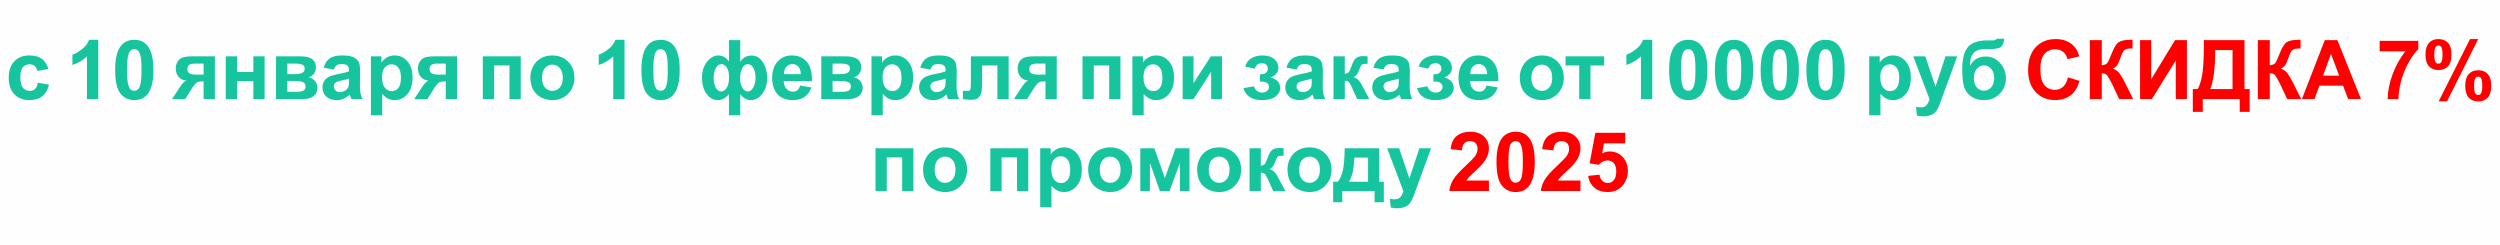
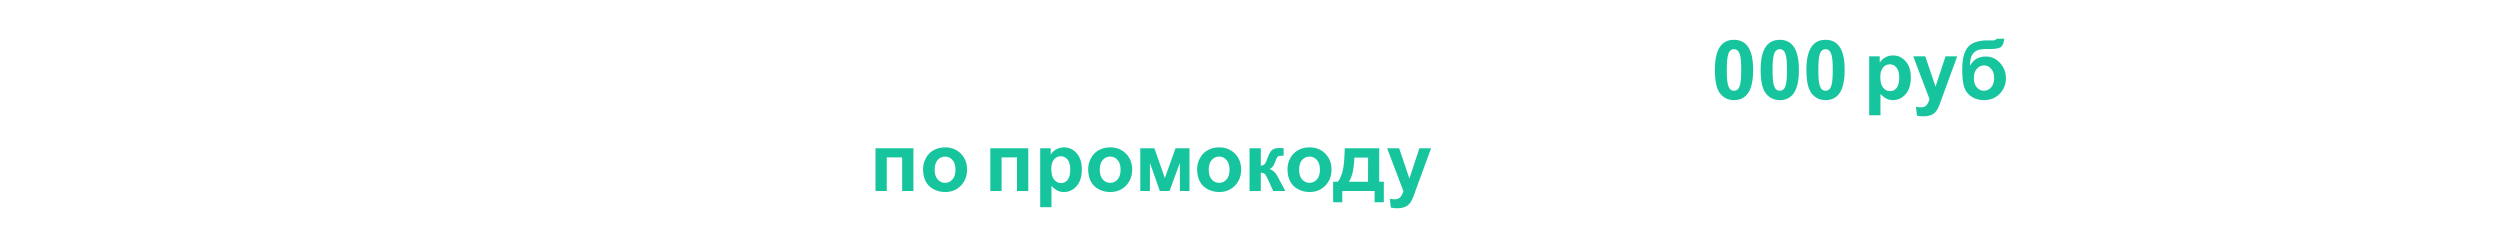
<svg xmlns="http://www.w3.org/2000/svg" xml:space="preserve" width="2405px" height="236px" version="1.1" style="shape-rendering:geometricPrecision; text-rendering:geometricPrecision; image-rendering:optimizeQuality; fill-rule:evenodd; clip-rule:evenodd" viewBox="0 0 240400000 23590000">
  <defs>
    <style type="text/css">
   
    .fil0 {fill:#FEFEFE}
    .fil1 {fill:#16C59E;fill-rule:nonzero}
    .fil2 {fill:red;fill-rule:nonzero}
   
  </style>
  </defs>
  <g id="Слой_x0020_1">
    <g id="_1595420292672">
-       <rect class="fil0" width="240400000" height="23590000" />
      <g>
-         <path class="fil1" d="M4654000 6637000l-1068000 189000c-36000,-212000 -117000,-371000 -245000,-480000 -128000,-106000 -293000,-161000 -496000,-161000 -271000,0 -487000,94000 -648000,281000 -161000,188000 -241000,500000 -241000,940000 0,487000 82000,832000 245000,1033000 164000,202000 383000,302000 657000,302000 206000,0 375000,-59000 505000,-176000 132000,-118000 224000,-319000 278000,-607000l1069000 182000c-111000,491000 -323000,861000 -637000,1112000 -314000,251000 -735000,376000 -1264000,376000 -599000,0 -1077000,-190000 -1433000,-569000 -358000,-379000 -536000,-904000 -536000,-1576000 0,-679000 179000,-1207000 537000,-1585000 357000,-379000 841000,-567000 1452000,-567000 498000,0 895000,108000 1191000,323000 294000,215000 505000,542000 634000,983000zm4794000 2888000l-1084000 0 0 -4102000c-396000,372000 -863000,648000 -1401000,826000l0 -989000c284000,-93000 591000,-268000 922000,-528000 332000,-258000 559000,-560000 683000,-905000l880000 0 0 5698000zm3463000 -5698000c549000,0 978000,197000 1288000,590000 368000,464000 552000,1236000 552000,2312000 0,1075000 -186000,1848000 -556000,2317000 -308000,388000 -735000,582000 -1284000,582000 -551000,0 -995000,-212000 -1333000,-637000 -338000,-425000 -506000,-1183000 -506000,-2273000 0,-1069000 185000,-1840000 556000,-2309000 307000,-388000 735000,-582000 1283000,-582000zm0 902000c-129000,0 -245000,43000 -345000,127000 -102000,83000 -181000,234000 -236000,451000 -74000,281000 -111000,756000 -111000,1422000 0,667000 33000,1125000 99000,1374000 66000,249000 149000,416000 249000,499000 100000,83000 215000,124000 344000,124000 130000,0 246000,-42000 347000,-127000 101000,-83000 180000,-233000 235000,-451000 74000,-278000 111000,-752000 111000,-1419000 0,-666000 -33000,-1124000 -99000,-1373000 -66000,-249000 -149000,-417000 -249000,-500000 -101000,-84000 -215000,-127000 -345000,-127000zm7750000 689000l0 4107000 -1084000 0 0 -1701000 -101000 0c-234000,0 -407000,30000 -517000,91000 -109000,60000 -232000,188000 -366000,383000l-66000 81000 -716000 1146000 -1265000 0 778000 -1188000c222000,-341000 422000,-536000 601000,-587000 -303000,-19000 -550000,-134000 -740000,-347000 -188000,-212000 -283000,-484000 -283000,-815000 0,-267000 63000,-494000 189000,-682000 125000,-189000 291000,-317000 499000,-385000 207000,-69000 517000,-103000 928000,-103000l2143000 0zm-1084000 696000l-780000 0c-287000,0 -488000,41000 -605000,123000 -116000,82000 -174000,216000 -174000,405000 0,190000 66000,326000 198000,409000 131000,83000 348000,124000 647000,124000l714000 0 0 -1061000zm2132000 -696000l1084000 0 0 1503000 1567000 0 0 -1503000 1084000 0 0 4107000 -1084000 0 0 -1725000 -1567000 0 0 1725000 -1084000 0 0 -4107000zm4835000 0l2380000 0c488000,0 852000,88000 1094000,266000 243000,178000 364000,447000 364000,806000 0,230000 -66000,430000 -199000,600000 -132000,170000 -299000,284000 -500000,341000 283000,69000 494000,199000 633000,390000 139000,191000 209000,400000 209000,626000 0,320000 -117000,579000 -352000,779000 -235000,199000 -582000,299000 -1041000,299000l-2588000 0 0 -4107000zm1085000 1709000l704000 0c340000,0 585000,-42000 737000,-128000 152000,-85000 228000,-220000 228000,-403000 0,-174000 -71000,-297000 -212000,-371000 -141000,-74000 -392000,-111000 -753000,-111000l-704000 0 0 1013000zm0 1702000l862000 0c311000,0 538000,-37000 681000,-113000 142000,-75000 213000,-208000 213000,-402000 0,-202000 -81000,-340000 -245000,-415000 -162000,-77000 -480000,-115000 -952000,-115000l-559000 0 0 1045000zm4475000 -2145000l-982000 -174000c111000,-401000 302000,-698000 573000,-890000 270000,-193000 672000,-289000 1205000,-289000 484000,0 846000,57000 1083000,171000 236000,115000 404000,260000 500000,437000 96000,177000 145000,500000 145000,972000l-16000 1266000c0,360000 17000,626000 51000,798000 35000,171000 99000,355000 194000,550000l-1076000 0c-28000,-71000 -63000,-177000 -104000,-317000 -17000,-64000 -30000,-106000 -38000,-126000 -185000,182000 -383000,318000 -594000,409000 -211000,91000 -435000,137000 -674000,137000 -420000,0 -753000,-115000 -996000,-344000 -242000,-229000 -363000,-519000 -363000,-870000 0,-230000 55000,-437000 166000,-619000 110000,-181000 265000,-321000 465000,-417000 199000,-96000 487000,-181000 863000,-253000 506000,-95000 858000,-185000 1054000,-267000l0 -109000c0,-211000 -52000,-362000 -155000,-453000 -104000,-89000 -299000,-134000 -585000,-134000 -194000,0 -345000,38000 -453000,116000 -109000,76000 -196000,212000 -263000,406000zm1456000 878000c-139000,47000 -359000,102000 -661000,167000 -301000,64000 -499000,128000 -591000,188000 -141000,102000 -212000,228000 -212000,383000 0,153000 56000,283000 170000,394000 113000,111000 257000,166000 432000,166000 196000,0 383000,-64000 561000,-192000 130000,-99000 218000,-218000 258000,-360000 28000,-93000 43000,-269000 43000,-529000l0 -217000zm2106000 -2144000l1013000 0 0 603000c132000,-206000 309000,-372000 533000,-500000 224000,-127000 473000,-190000 746000,-190000 476000,0 881000,187000 1214000,562000 332000,373000 498000,895000 498000,1563000 0,687000 -167000,1220000 -502000,1601000 -335000,381000 -742000,571000 -1219000,571000 -227000,0 -433000,-45000 -617000,-136000 -184000,-90000 -379000,-244000 -582000,-463000l0 2055000 -1084000 0 0 -5666000zm1068000 1990000c0,463000 91000,805000 275000,1026000 182000,220000 404000,331000 666000,331000 252000,0 461000,-101000 629000,-304000 167000,-204000 250000,-536000 250000,-999000 0,-432000 -85000,-753000 -258000,-963000 -172000,-209000 -385000,-314000 -640000,-314000 -265000,0 -485000,103000 -659000,309000 -176000,206000 -263000,511000 -263000,914000zm7215000 -1990000l0 4107000 -1084000 0 0 -1701000 -101000 0c-235000,0 -407000,30000 -517000,91000 -109000,60000 -232000,188000 -366000,383000l-66000 81000 -717000 1146000 -1264000 0 778000 -1188000c221000,-341000 422000,-536000 601000,-587000 -303000,-19000 -550000,-134000 -740000,-347000 -188000,-212000 -283000,-484000 -283000,-815000 0,-267000 63000,-494000 188000,-682000 126000,-189000 292000,-317000 500000,-385000 207000,-69000 517000,-103000 927000,-103000l2144000 0zm-1084000 696000l-780000 0c-288000,0 -488000,41000 -605000,123000 -116000,82000 -174000,216000 -174000,405000 0,190000 65000,326000 197000,409000 132000,83000 349000,124000 648000,124000l714000 0 0 -1061000zm3561000 -696000l3648000 0 0 4107000 -1084000 0 0 -3229000 -1480000 0 0 3229000 -1084000 0 0 -4107000zm4574000 2003000c0,-361000 89000,-711000 267000,-1048000 178000,-339000 430000,-596000 755000,-774000 326000,-178000 689000,-268000 1091000,-268000 621000,0 1129000,202000 1526000,605000 397000,405000 595000,914000 595000,1531000 0,623000 -201000,1139000 -600000,1548000 -401000,408000 -905000,613000 -1513000,613000 -376000,0 -735000,-86000 -1076000,-256000 -340000,-170000 -600000,-419000 -778000,-749000 -178000,-329000 -267000,-730000 -267000,-1202000zm1116000 58000c0,408000 96000,720000 289000,937000 194000,217000 431000,325000 715000,325000 282000,0 519000,-108000 711000,-325000 191000,-217000 287000,-532000 287000,-945000 0,-402000 -96000,-712000 -287000,-928000 -192000,-218000 -429000,-326000 -711000,-326000 -284000,0 -521000,108000 -715000,326000 -193000,216000 -289000,529000 -289000,936000zm7941000 2046000l-1085000 0 0 -4102000c-395000,372000 -862000,648000 -1400000,826000l0 -989000c283000,-93000 591000,-268000 922000,-528000 332000,-258000 559000,-560000 683000,-905000l880000 0 0 5698000zm3463000 -5698000c549000,0 977000,197000 1287000,590000 368000,464000 553000,1236000 553000,2312000 0,1075000 -186000,1848000 -557000,2317000 -307000,388000 -734000,582000 -1283000,582000 -551000,0 -996000,-212000 -1333000,-637000 -338000,-425000 -507000,-1183000 -507000,-2273000 0,-1069000 186000,-1840000 557000,-2309000 307000,-388000 734000,-582000 1283000,-582000zm0 902000c-129000,0 -245000,43000 -346000,127000 -101000,83000 -180000,234000 -236000,451000 -73000,281000 -110000,756000 -110000,1422000 0,667000 33000,1125000 99000,1374000 66000,249000 149000,416000 249000,499000 100000,83000 215000,124000 344000,124000 129000,0 245000,-42000 347000,-127000 100000,-83000 179000,-233000 235000,-451000 74000,-278000 110000,-752000 110000,-1419000 0,-666000 -32000,-1124000 -98000,-1373000 -66000,-249000 -149000,-417000 -250000,-500000 -100000,-84000 -215000,-127000 -344000,-127000zm6578000 -870000l1084000 0 0 2086000c131000,-201000 288000,-353000 470000,-455000 182000,-101000 390000,-151000 624000,-151000 439000,0 798000,213000 1076000,639000 278000,428000 418000,937000 418000,1530000 0,596000 -156000,1098000 -468000,1507000 -311000,408000 -681000,613000 -1107000,613000 -192000,0 -373000,-49000 -543000,-145000 -169000,-97000 -326000,-240000 -470000,-432000l0 2033000 -1084000 0 0 -2033000c-157000,192000 -324000,335000 -502000,432000 -178000,96000 -368000,145000 -569000,145000 -440000,0 -806000,-206000 -1093000,-616000 -288000,-410000 -431000,-926000 -431000,-1549000 0,-615000 165000,-1126000 493000,-1528000 328000,-402000 684000,-604000 1067000,-604000 207000,0 397000,49000 570000,146000 171000,99000 327000,246000 465000,441000l0 -2059000zm-724000 2303000c-199000,0 -374000,121000 -524000,362000 -148000,242000 -224000,560000 -224000,955000 0,399000 70000,718000 209000,958000 139000,240000 312000,360000 519000,360000 210000,0 388000,-120000 533000,-360000 147000,-240000 219000,-569000 219000,-985000 0,-451000 -79000,-780000 -237000,-984000 -159000,-205000 -323000,-306000 -495000,-306000zm2539000 8000c-222000,0 -401000,129000 -539000,387000 -139000,260000 -207000,583000 -207000,972000 0,389000 73000,698000 221000,926000 146000,229000 322000,342000 525000,342000 202000,0 376000,-129000 522000,-387000 147000,-257000 219000,-561000 219000,-911000 0,-373000 -67000,-688000 -200000,-946000 -133000,-255000 -314000,-383000 -541000,-383000zm5029000 2057000l1084000 182000c-138000,397000 -359000,699000 -658000,908000 -301000,207000 -677000,311000 -1126000,311000 -714000,0 -1243000,-234000 -1584000,-701000 -271000,-374000 -407000,-846000 -407000,-1417000 0,-681000 178000,-1215000 533000,-1600000 355000,-387000 805000,-579000 1348000,-579000 609000,0 1091000,202000 1444000,605000 353000,404000 521000,1022000 505000,1856000l-2714000 0c8000,322000 95000,572000 263000,752000 166000,179000 374000,269000 622000,269000 170000,0 313000,-46000 427000,-139000 117000,-92000 204000,-241000 263000,-447000zm63000 -1100000c-8000,-315000 -88000,-555000 -242000,-719000 -155000,-164000 -342000,-246000 -564000,-246000 -236000,0 -431000,87000 -585000,260000 -154000,172000 -230000,408000 -227000,705000l1618000 0zm1972000 -1709000l2379000 0c488000,0 852000,88000 1095000,266000 243000,178000 364000,447000 364000,806000 0,230000 -66000,430000 -199000,600000 -132000,170000 -299000,284000 -500000,341000 282000,69000 493000,199000 633000,390000 139000,191000 209000,400000 209000,626000 0,320000 -118000,579000 -353000,779000 -234000,199000 -581000,299000 -1040000,299000l-2588000 0 0 -4107000zm1084000 1709000l704000 0c341000,0 586000,-42000 738000,-128000 151000,-85000 228000,-220000 228000,-403000 0,-174000 -71000,-297000 -212000,-371000 -141000,-74000 -392000,-111000 -754000,-111000l-704000 0 0 1013000zm0 1702000l863000 0c311000,0 538000,-37000 680000,-113000 143000,-75000 214000,-208000 214000,-402000 0,-202000 -82000,-340000 -245000,-415000 -163000,-77000 -480000,-115000 -953000,-115000l-559000 0 0 1045000zm3741000 -3411000l1013000 0 0 603000c131000,-206000 308000,-372000 532000,-500000 225000,-127000 474000,-190000 747000,-190000 476000,0 881000,187000 1213000,562000 333000,373000 499000,895000 499000,1563000 0,687000 -168000,1220000 -503000,1601000 -335000,381000 -741000,571000 -1218000,571000 -227000,0 -433000,-45000 -618000,-136000 -183000,-90000 -378000,-244000 -581000,-463000l0 2055000 -1084000 0 0 -5666000zm1068000 1990000c0,463000 91000,805000 274000,1026000 182000,220000 405000,331000 666000,331000 252000,0 462000,-101000 629000,-304000 168000,-204000 251000,-536000 251000,-999000 0,-432000 -86000,-753000 -258000,-963000 -172000,-209000 -386000,-314000 -640000,-314000 -265000,0 -486000,103000 -660000,309000 -175000,206000 -262000,511000 -262000,914000zm4604000 -724000l-981000 -174000c111000,-401000 302000,-698000 572000,-890000 271000,-193000 673000,-289000 1206000,-289000 484000,0 845000,57000 1083000,171000 236000,115000 403000,260000 500000,437000 96000,177000 145000,500000 145000,972000l-16000 1266000c0,360000 17000,626000 51000,798000 35000,171000 99000,355000 194000,550000l-1076000 0c-28000,-71000 -63000,-177000 -104000,-317000 -17000,-64000 -31000,-106000 -39000,-126000 -184000,182000 -382000,318000 -593000,409000 -211000,91000 -435000,137000 -674000,137000 -421000,0 -753000,-115000 -996000,-344000 -242000,-229000 -364000,-519000 -364000,-870000 0,-230000 56000,-437000 166000,-619000 111000,-181000 265000,-321000 466000,-417000 199000,-96000 487000,-181000 862000,-253000 507000,-95000 859000,-185000 1054000,-267000l0 -109000c0,-211000 -51000,-362000 -154000,-453000 -104000,-89000 -299000,-134000 -586000,-134000 -193000,0 -344000,38000 -452000,116000 -109000,76000 -196000,212000 -264000,406000zm1456000 878000c-138000,47000 -358000,102000 -660000,167000 -301000,64000 -499000,128000 -591000,188000 -141000,102000 -213000,228000 -213000,383000 0,153000 57000,283000 170000,394000 114000,111000 258000,166000 433000,166000 195000,0 383000,-64000 561000,-192000 130000,-99000 217000,-218000 258000,-360000 28000,-93000 42000,-269000 42000,-529000l0 -217000zm2431000 -2144000l3632000 0 0 4107000 -1084000 0 0 -3229000 -1472000 0 0 1848000c0,470000 -54000,799000 -162000,989000 -109000,190000 -229000,314000 -361000,374000 -131000,59000 -343000,89000 -635000,89000 -172000,0 -402000,-24000 -686000,-68000l0 -798000c24000,0 85000,2000 182000,8000 114000,8000 202000,11000 264000,11000 148000,0 238000,-48000 272000,-145000 33000,-97000 50000,-366000 50000,-808000l0 -2378000zm8256000 0l0 4107000 -1084000 0 0 -1701000 -100000 0c-235000,0 -407000,30000 -517000,91000 -109000,60000 -232000,188000 -367000,383000l-66000 81000 -716000 1146000 -1265000 0 779000 -1188000c221000,-341000 422000,-536000 601000,-587000 -303000,-19000 -550000,-134000 -740000,-347000 -188000,-212000 -283000,-484000 -283000,-815000 0,-267000 63000,-494000 188000,-682000 125000,-189000 292000,-317000 500000,-385000 207000,-69000 517000,-103000 927000,-103000l2143000 0zm-1084000 696000l-779000 0c-288000,0 -488000,41000 -606000,123000 -116000,82000 -174000,216000 -174000,405000 0,190000 66000,326000 198000,409000 132000,83000 348000,124000 648000,124000l713000 0 0 -1061000zm3562000 -696000l3648000 0 0 4107000 -1084000 0 0 -3229000 -1480000 0 0 3229000 -1084000 0 0 -4107000zm4796000 0l1012000 0 0 603000c132000,-206000 309000,-372000 533000,-500000 225000,-127000 474000,-190000 747000,-190000 476000,0 881000,187000 1213000,562000 333000,373000 499000,895000 499000,1563000 0,687000 -168000,1220000 -503000,1601000 -335000,381000 -741000,571000 -1218000,571000 -227000,0 -433000,-45000 -618000,-136000 -183000,-90000 -378000,-244000 -581000,-463000l0 2055000 -1084000 0 0 -5666000zm1068000 1990000c0,463000 91000,805000 274000,1026000 182000,220000 405000,331000 666000,331000 252000,0 462000,-101000 629000,-304000 168000,-204000 251000,-536000 251000,-999000 0,-432000 -86000,-753000 -258000,-963000 -172000,-209000 -386000,-314000 -640000,-314000 -265000,0 -486000,103000 -660000,309000 -175000,206000 -262000,511000 -262000,914000zm3765000 -1990000l1045000 0 0 2581000 1670000 -2581000 1068000 0 0 4107000 -1045000 0 0 -2618000 -1693000 2618000 -1045000 0 0 -4107000zm7425000 2429000l0 -704000c189000,0 326000,-12000 412000,-37000 84000,-25000 165000,-84000 241000,-179000 77000,-95000 115000,-203000 115000,-326000 0,-129000 -48000,-251000 -141000,-360000 -94000,-111000 -235000,-166000 -422000,-166000 -144000,0 -273000,30000 -387000,92000 -113000,61000 -216000,207000 -308000,438000l-918000 -198000c92000,-359000 291000,-628000 594000,-807000 304000,-179000 651000,-269000 1038000,-269000 495000,0 878000,113000 1149000,341000 272000,227000 408000,512000 408000,856000 0,215000 -58000,392000 -176000,533000 -117000,141000 -302000,272000 -555000,393000 303000,83000 530000,209000 679000,376000 151000,168000 226000,376000 226000,627000 0,319000 -149000,594000 -447000,825000 -298000,231000 -728000,346000 -1289000,346000 -977000,0 -1575000,-383000 -1794000,-1148000l990000 -182000c159000,401000 423000,602000 791000,602000 204000,0 367000,-54000 489000,-161000 123000,-107000 184000,-232000 184000,-377000 0,-160000 -64000,-285000 -192000,-378000 -127000,-91000 -295000,-137000 -501000,-137000l-186000 0zm3536000 -1163000l-981000 -174000c111000,-401000 302000,-698000 572000,-890000 271000,-193000 673000,-289000 1206000,-289000 484000,0 845000,57000 1083000,171000 236000,115000 403000,260000 499000,437000 97000,177000 146000,500000 146000,972000l-16000 1266000c0,360000 17000,626000 51000,798000 34000,171000 99000,355000 194000,550000l-1076000 0c-28000,-71000 -63000,-177000 -104000,-317000 -18000,-64000 -31000,-106000 -39000,-126000 -184000,182000 -382000,318000 -593000,409000 -211000,91000 -435000,137000 -674000,137000 -421000,0 -753000,-115000 -996000,-344000 -242000,-229000 -364000,-519000 -364000,-870000 0,-230000 56000,-437000 166000,-619000 111000,-181000 265000,-321000 466000,-417000 199000,-96000 487000,-181000 862000,-253000 507000,-95000 859000,-185000 1054000,-267000l0 -109000c0,-211000 -51000,-362000 -154000,-453000 -104000,-89000 -299000,-134000 -586000,-134000 -193000,0 -344000,38000 -452000,116000 -109000,76000 -196000,212000 -264000,406000zm1456000 878000c-138000,47000 -359000,102000 -661000,167000 -300000,64000 -498000,128000 -590000,188000 -142000,102000 -213000,228000 -213000,383000 0,153000 57000,283000 170000,394000 114000,111000 258000,166000 433000,166000 195000,0 383000,-64000 561000,-192000 130000,-99000 217000,-218000 258000,-360000 28000,-93000 42000,-269000 42000,-529000l0 -217000zm2091000 -2144000l1084000 0 0 1677000c181000,-21000 309000,-76000 384000,-166000 74000,-89000 165000,-286000 270000,-589000 140000,-405000 292000,-662000 458000,-776000 165000,-113000 381000,-170000 650000,-170000 83000,0 225000,7000 430000,20000l4000 716000c-288000,0 -471000,26000 -550000,80000 -81000,57000 -168000,226000 -260000,507000 -127000,377000 -310000,611000 -547000,698000 343000,95000 633000,394000 870000,897000 12000,26000 27000,52000 42000,81000l607000 1132000 -1167000 0 -541000 -1191000c-111000,-240000 -207000,-394000 -289000,-463000 -80000,-69000 -202000,-103000 -361000,-103000l0 1757000 -1084000 0 0 -4107000zm4815000 1266000l-981000 -174000c111000,-401000 302000,-698000 572000,-890000 271000,-193000 673000,-289000 1206000,-289000 484000,0 845000,57000 1083000,171000 236000,115000 403000,260000 499000,437000 97000,177000 146000,500000 146000,972000l-16000 1266000c0,360000 17000,626000 51000,798000 34000,171000 99000,355000 194000,550000l-1076000 0c-28000,-71000 -63000,-177000 -104000,-317000 -18000,-64000 -31000,-106000 -39000,-126000 -184000,182000 -382000,318000 -593000,409000 -211000,91000 -435000,137000 -674000,137000 -421000,0 -753000,-115000 -996000,-344000 -243000,-229000 -364000,-519000 -364000,-870000 0,-230000 55000,-437000 166000,-619000 111000,-181000 265000,-321000 466000,-417000 199000,-96000 486000,-181000 862000,-253000 507000,-95000 859000,-185000 1054000,-267000l0 -109000c0,-211000 -51000,-362000 -154000,-453000 -104000,-89000 -300000,-134000 -586000,-134000 -194000,0 -344000,38000 -452000,116000 -110000,76000 -197000,212000 -264000,406000zm1456000 878000c-138000,47000 -359000,102000 -661000,167000 -300000,64000 -498000,128000 -591000,188000 -141000,102000 -212000,228000 -212000,383000 0,153000 57000,283000 170000,394000 114000,111000 257000,166000 433000,166000 195000,0 382000,-64000 560000,-192000 131000,-99000 218000,-218000 259000,-360000 28000,-93000 42000,-269000 42000,-529000l0 -217000zm3334000 285000l0 -704000c189000,0 326000,-12000 412000,-37000 84000,-25000 165000,-84000 241000,-179000 77000,-95000 115000,-203000 115000,-326000 0,-129000 -47000,-251000 -141000,-360000 -94000,-111000 -235000,-166000 -422000,-166000 -144000,0 -273000,30000 -387000,92000 -113000,61000 -216000,207000 -308000,438000l-918000 -198000c92000,-359000 291000,-628000 595000,-807000 303000,-179000 650000,-269000 1038000,-269000 494000,0 877000,113000 1148000,341000 272000,227000 408000,512000 408000,856000 0,215000 -58000,392000 -175000,533000 -118000,141000 -302000,272000 -556000,393000 304000,83000 530000,209000 680000,376000 150000,168000 225000,376000 225000,627000 0,319000 -149000,594000 -447000,825000 -298000,231000 -728000,346000 -1289000,346000 -977000,0 -1574000,-383000 -1793000,-1148000l989000 -182000c160000,401000 423000,602000 791000,602000 205000,0 367000,-54000 489000,-161000 123000,-107000 184000,-232000 184000,-377000 0,-160000 -63000,-285000 -191000,-378000 -128000,-91000 -296000,-137000 -502000,-137000l-186000 0zm5103000 380000l1084000 182000c-138000,397000 -358000,699000 -658000,908000 -300000,207000 -676000,311000 -1126000,311000 -714000,0 -1243000,-234000 -1584000,-701000 -270000,-374000 -406000,-846000 -406000,-1417000 0,-681000 178000,-1215000 533000,-1600000 354000,-387000 804000,-579000 1347000,-579000 610000,0 1091000,202000 1445000,605000 352000,404000 521000,1022000 505000,1856000l-2715000 0c8000,322000 95000,572000 263000,752000 166000,179000 375000,269000 622000,269000 171000,0 313000,-46000 428000,-139000 116000,-92000 203000,-241000 262000,-447000zm64000 -1100000c-8000,-315000 -89000,-555000 -243000,-719000 -154000,-164000 -342000,-246000 -563000,-246000 -236000,0 -432000,87000 -586000,260000 -154000,172000 -229000,408000 -227000,705000l1619000 0zm3139000 294000c0,-361000 89000,-711000 267000,-1048000 178000,-339000 430000,-596000 755000,-774000 326000,-178000 689000,-268000 1091000,-268000 621000,0 1129000,202000 1526000,605000 397000,405000 595000,914000 595000,1531000 0,623000 -200000,1139000 -600000,1548000 -401000,408000 -905000,613000 -1513000,613000 -376000,0 -735000,-86000 -1076000,-256000 -340000,-170000 -600000,-419000 -778000,-749000 -178000,-329000 -267000,-730000 -267000,-1202000zm1116000 58000c0,408000 96000,720000 289000,937000 194000,217000 431000,325000 715000,325000 282000,0 519000,-108000 711000,-325000 191000,-217000 287000,-532000 287000,-945000 0,-402000 -96000,-712000 -287000,-928000 -192000,-218000 -429000,-326000 -711000,-326000 -284000,0 -521000,108000 -715000,326000 -193000,216000 -289000,529000 -289000,936000zm3284000 -2061000l3711000 0 0 878000 -1313000 0 0 3229000 -1084000 0 0 -3229000 -1314000 0 0 -878000zm8335000 4107000l-1084000 0 0 -4102000c-396000,372000 -863000,648000 -1401000,826000l0 -989000c284000,-93000 591000,-268000 922000,-528000 332000,-258000 559000,-560000 683000,-905000l880000 0 0 5698000zm3463000 -5698000c549000,0 978000,197000 1288000,590000 368000,464000 552000,1236000 552000,2312000 0,1075000 -186000,1848000 -556000,2317000 -308000,388000 -735000,582000 -1284000,582000 -551000,0 -995000,-212000 -1333000,-637000 -338000,-425000 -506000,-1183000 -506000,-2273000 0,-1069000 186000,-1840000 556000,-2309000 307000,-388000 735000,-582000 1283000,-582000zm0 902000c-129000,0 -245000,43000 -345000,127000 -102000,83000 -181000,234000 -236000,451000 -74000,281000 -111000,756000 -111000,1422000 0,667000 33000,1125000 99000,1374000 66000,249000 149000,416000 249000,499000 100000,83000 215000,124000 344000,124000 130000,0 246000,-42000 347000,-127000 101000,-83000 180000,-233000 235000,-451000 74000,-278000 111000,-752000 111000,-1419000 0,-666000 -33000,-1124000 -99000,-1373000 -66000,-249000 -149000,-417000 -249000,-500000 -101000,-84000 -215000,-127000 -345000,-127000z" />
        <path class="fil1" d="M166743000 3827000c548000,0 977000,197000 1287000,590000 368000,464000 553000,1236000 553000,2312000 0,1075000 -186000,1848000 -557000,2317000 -307000,388000 -735000,582000 -1283000,582000 -552000,0 -996000,-212000 -1334000,-637000 -337000,-425000 -506000,-1183000 -506000,-2273000 0,-1069000 186000,-1840000 556000,-2309000 308000,-388000 735000,-582000 1284000,-582000zm0 902000c-130000,0 -246000,43000 -346000,127000 -101000,83000 -181000,234000 -236000,451000 -74000,281000 -111000,756000 -111000,1422000 0,667000 33000,1125000 99000,1374000 66000,249000 149000,416000 249000,499000 101000,83000 215000,124000 345000,124000 129000,0 245000,-42000 347000,-127000 100000,-83000 179000,-233000 234000,-451000 74000,-278000 111000,-752000 111000,-1419000 0,-666000 -33000,-1124000 -99000,-1373000 -66000,-249000 -149000,-417000 -249000,-500000 -100000,-84000 -215000,-127000 -344000,-127000zm4401000 -902000c548000,0 977000,197000 1287000,590000 368000,464000 553000,1236000 553000,2312000 0,1075000 -186000,1848000 -557000,2317000 -307000,388000 -735000,582000 -1283000,582000 -551000,0 -996000,-212000 -1334000,-637000 -337000,-425000 -506000,-1183000 -506000,-2273000 0,-1069000 186000,-1840000 557000,-2309000 307000,-388000 734000,-582000 1283000,-582000zm0 902000c-129000,0 -245000,43000 -346000,127000 -101000,83000 -180000,234000 -236000,451000 -74000,281000 -111000,756000 -111000,1422000 0,667000 33000,1125000 99000,1374000 66000,249000 149000,416000 250000,499000 100000,83000 215000,124000 344000,124000 129000,0 245000,-42000 347000,-127000 100000,-83000 179000,-233000 235000,-451000 73000,-278000 110000,-752000 110000,-1419000 0,-666000 -33000,-1124000 -99000,-1373000 -66000,-249000 -149000,-417000 -249000,-500000 -100000,-84000 -215000,-127000 -344000,-127000zm4401000 -902000c549000,0 977000,197000 1287000,590000 368000,464000 553000,1236000 553000,2312000 0,1075000 -186000,1848000 -557000,2317000 -307000,388000 -734000,582000 -1283000,582000 -551000,0 -996000,-212000 -1333000,-637000 -338000,-425000 -507000,-1183000 -507000,-2273000 0,-1069000 186000,-1840000 557000,-2309000 307000,-388000 734000,-582000 1283000,-582000zm0 902000c-129000,0 -245000,43000 -346000,127000 -101000,83000 -180000,234000 -236000,451000 -73000,281000 -110000,756000 -110000,1422000 0,667000 33000,1125000 99000,1374000 66000,249000 149000,416000 249000,499000 100000,83000 215000,124000 344000,124000 129000,0 245000,-42000 347000,-127000 100000,-83000 179000,-233000 235000,-451000 74000,-278000 110000,-752000 110000,-1419000 0,-666000 -32000,-1124000 -98000,-1373000 -66000,-249000 -149000,-417000 -250000,-500000 -100000,-84000 -215000,-127000 -344000,-127000zm4196000 689000l1013000 0 0 603000c132000,-206000 309000,-372000 533000,-500000 224000,-127000 474000,-190000 747000,-190000 476000,0 881000,187000 1213000,562000 332000,373000 498000,895000 498000,1563000 0,687000 -167000,1220000 -502000,1601000 -335000,381000 -741000,571000 -1219000,571000 -227000,0 -432000,-45000 -617000,-136000 -183000,-90000 -378000,-244000 -582000,-463000l0 2055000 -1084000 0 0 -5666000zm1069000 1990000c0,463000 91000,805000 274000,1026000 182000,220000 405000,331000 666000,331000 252000,0 462000,-101000 629000,-304000 168000,-204000 251000,-536000 251000,-999000 0,-432000 -86000,-753000 -259000,-963000 -171000,-209000 -385000,-314000 -640000,-314000 -265000,0 -485000,103000 -659000,309000 -175000,206000 -262000,511000 -262000,914000zm3170000 -1990000l1156000 0 985000 2913000 961000 -2913000 1124000 0 -1448000 3953000 -261000 713000c-97000,239000 -188000,421000 -275000,548000 -85000,125000 -186000,228000 -298000,305000 -112000,80000 -250000,140000 -415000,184000 -164000,43000 -350000,66000 -557000,66000 -208000,0 -414000,-23000 -616000,-66000l-95000 -847000c170000,33000 325000,50000 462000,50000 253000,0 440000,-74000 562000,-223000 121000,-149000 215000,-339000 279000,-568000l-1564000 -4115000zm8010000 -1694000l736000 0c-24000,326000 -110000,573000 -257000,742000 -148000,167000 -515000,251000 -1098000,251000 -68000,0 -138000,-1000 -208000,-3000l-140000 0c-345000,0 -626000,38000 -843000,114000 -216000,76000 -394000,223000 -531000,442000 -139000,220000 -210000,574000 -215000,1061000 160000,-301000 367000,-525000 621000,-674000 253000,-149000 557000,-223000 906000,-223000 540000,0 996000,209000 1370000,630000 374000,420000 561000,906000 561000,1459000 0,576000 -196000,1071000 -589000,1485000 -395000,413000 -908000,620000 -1542000,620000 -437000,0 -819000,-104000 -1150000,-314000 -330000,-208000 -566000,-495000 -709000,-857000 -141000,-363000 -212000,-963000 -212000,-1802000 0,-987000 182000,-1695000 545000,-2126000 362000,-431000 995000,-646000 1899000,-646000l550000 0c153000,0 254000,-53000 306000,-159000zm-2184000 3780000c0,376000 93000,674000 279000,893000 186000,219000 413000,329000 682000,329000 290000,0 529000,-114000 715000,-341000 186000,-226000 278000,-518000 278000,-877000 0,-365000 -93000,-659000 -282000,-883000 -188000,-225000 -422000,-337000 -699000,-337000 -269000,0 -498000,111000 -688000,331000 -190000,221000 -285000,516000 -285000,885000zm-105619000 6754000l3648000 0 0 4108000 -1084000 0 0 -3229000 -1479000 0 0 3229000 -1085000 0 0 -4108000zm4574000 2004000c0,-361000 89000,-711000 267000,-1049000 178000,-339000 430000,-596000 755000,-774000 326000,-178000 689000,-268000 1091000,-268000 621000,0 1129000,202000 1526000,606000 397000,405000 595000,914000 595000,1531000 0,623000 -201000,1138000 -600000,1547000 -401000,409000 -905000,613000 -1513000,613000 -376000,0 -735000,-85000 -1076000,-255000 -340000,-171000 -600000,-420000 -778000,-749000 -178000,-329000 -267000,-730000 -267000,-1202000zm1116000 58000c0,408000 96000,720000 289000,936000 194000,218000 431000,326000 715000,326000 282000,0 519000,-108000 711000,-326000 191000,-216000 287000,-531000 287000,-944000 0,-402000 -96000,-712000 -287000,-928000 -192000,-218000 -429000,-326000 -711000,-326000 -284000,0 -521000,108000 -715000,326000 -193000,216000 -289000,528000 -289000,936000zm5353000 -2062000l3648000 0 0 4108000 -1084000 0 0 -3229000 -1480000 0 0 3229000 -1084000 0 0 -4108000zm4796000 0l1012000 0 0 603000c132000,-205000 309000,-372000 533000,-500000 224000,-126000 474000,-190000 747000,-190000 476000,0 881000,188000 1213000,562000 332000,374000 499000,896000 499000,1563000 0,687000 -168000,1220000 -503000,1601000 -335000,382000 -741000,571000 -1219000,571000 -226000,0 -432000,-44000 -617000,-135000 -183000,-90000 -378000,-244000 -581000,-463000l0 2055000 -1084000 0 0 -5667000zm1068000 1991000c0,463000 91000,804000 274000,1026000 182000,220000 405000,331000 666000,331000 252000,0 462000,-102000 629000,-305000 168000,-203000 251000,-535000 251000,-998000 0,-433000 -86000,-753000 -259000,-963000 -171000,-210000 -385000,-314000 -639000,-314000 -265000,0 -486000,103000 -660000,309000 -175000,206000 -262000,510000 -262000,914000zm3544000 13000c0,-361000 88000,-711000 266000,-1049000 178000,-339000 430000,-596000 756000,-774000 326000,-178000 688000,-268000 1091000,-268000 621000,0 1129000,202000 1526000,606000 397000,405000 594000,914000 594000,1531000 0,623000 -200000,1138000 -600000,1547000 -401000,409000 -904000,613000 -1512000,613000 -376000,0 -735000,-85000 -1077000,-255000 -340000,-171000 -600000,-420000 -778000,-749000 -178000,-329000 -266000,-730000 -266000,-1202000zm1115000 58000c0,408000 97000,720000 289000,936000 194000,218000 432000,326000 715000,326000 282000,0 520000,-108000 711000,-326000 191000,-216000 288000,-531000 288000,-944000 0,-402000 -97000,-712000 -288000,-928000 -191000,-218000 -429000,-326000 -711000,-326000 -283000,0 -521000,108000 -715000,326000 -192000,216000 -289000,528000 -289000,936000zm3899000 -2062000l1353000 0 1009000 2863000 1026000 -2863000 1344000 0 0 4108000 -925000 0 0 -2704000 -995000 2704000 -932000 0 -954000 -2704000 0 2704000 -926000 0 0 -4108000zm5464000 2004000c0,-361000 89000,-711000 267000,-1049000 178000,-339000 430000,-596000 755000,-774000 326000,-178000 689000,-268000 1091000,-268000 621000,0 1129000,202000 1526000,606000 397000,405000 595000,914000 595000,1531000 0,623000 -201000,1138000 -600000,1547000 -401000,409000 -905000,613000 -1513000,613000 -376000,0 -735000,-85000 -1076000,-255000 -340000,-171000 -600000,-420000 -778000,-749000 -178000,-329000 -267000,-730000 -267000,-1202000zm1116000 58000c0,408000 96000,720000 289000,936000 194000,218000 431000,326000 715000,326000 282000,0 519000,-108000 711000,-326000 191000,-216000 287000,-531000 287000,-944000 0,-402000 -96000,-712000 -287000,-928000 -192000,-218000 -429000,-326000 -711000,-326000 -284000,0 -521000,108000 -715000,326000 -193000,216000 -289000,528000 -289000,936000zm3924000 -2062000l1084000 0 0 1678000c181000,-21000 309000,-76000 384000,-166000 74000,-90000 165000,-286000 270000,-590000 140000,-404000 292000,-662000 458000,-775000 165000,-113000 381000,-170000 650000,-170000 83000,0 226000,6000 430000,20000l4000 716000c-288000,0 -471000,26000 -550000,80000 -81000,57000 -168000,226000 -260000,507000 -127000,377000 -310000,610000 -547000,697000 343000,95000 633000,395000 870000,897000 12000,27000 27000,53000 42000,82000l607000 1132000 -1167000 0 -541000 -1191000c-111000,-240000 -207000,-395000 -289000,-463000 -80000,-69000 -202000,-103000 -361000,-103000l0 1757000 -1084000 0 0 -4108000zm3650000 2004000c0,-361000 89000,-711000 267000,-1049000 178000,-339000 430000,-596000 756000,-774000 325000,-178000 688000,-268000 1090000,-268000 622000,0 1129000,202000 1526000,606000 397000,405000 595000,914000 595000,1531000 0,623000 -200000,1138000 -600000,1547000 -401000,409000 -905000,613000 -1513000,613000 -376000,0 -734000,-85000 -1076000,-255000 -340000,-171000 -600000,-420000 -778000,-749000 -178000,-329000 -267000,-730000 -267000,-1202000zm1116000 58000c0,408000 97000,720000 289000,936000 194000,218000 431000,326000 715000,326000 282000,0 520000,-108000 711000,-326000 191000,-216000 287000,-531000 287000,-944000 0,-402000 -96000,-712000 -287000,-928000 -191000,-218000 -429000,-326000 -711000,-326000 -284000,0 -521000,108000 -715000,326000 -192000,216000 -289000,528000 -289000,936000zm7262000 2046000l-3110000 0 0 1084000 -878000 0 0 -1971000 443000 0c184000,-207000 336000,-529000 458000,-968000 120000,-438000 192000,-1189000 215000,-2253000l3315000 0 0 3221000 443000 0 0 1971000 -886000 0 0 -1084000zm-633000 -887000l4000 -2326000 -1318000 0c-43000,1135000 -223000,1911000 -538000,2326000l1852000 0zm1836000 -3221000l1155000 0 986000 2914000 961000 -2914000 1124000 0 -1448000 3953000 -261000 714000c-97000,239000 -188000,421000 -275000,547000 -86000,125000 -186000,228000 -298000,306000 -112000,79000 -250000,140000 -415000,183000 -164000,44000 -350000,66000 -557000,66000 -208000,0 -414000,-22000 -616000,-66000l-95000 -846000c170000,33000 325000,50000 462000,50000 253000,0 440000,-74000 562000,-223000 121000,-149000 215000,-339000 279000,-568000l-1564000 -4116000z" />
-         <path class="fil2" d="M198853000 7436000l1108000 340000c-170000,624000 -454000,1087000 -850000,1390000 -395000,302000 -896000,454000 -1504000,454000 -754000,0 -1372000,-257000 -1857000,-772000 -484000,-514000 -727000,-1217000 -727000,-2110000 0,-943000 244000,-1676000 730000,-2199000 487000,-522000 1128000,-783000 1922000,-783000 694000,0 1257000,206000 1690000,616000 258000,243000 451000,591000 580000,1046000l-1132000 269000c-67000,-293000 -207000,-525000 -419000,-695000 -214000,-170000 -472000,-255000 -776000,-255000 -420000,0 -762000,151000 -1023000,453000 -263000,300000 -393000,788000 -393000,1464000 0,715000 129000,1225000 386000,1528000 259000,305000 594000,457000 1007000,457000 304000,0 567000,-97000 786000,-291000 219000,-193000 377000,-497000 472000,-912000zm2106000 -3577000l1148000 0 0 2413000c254000,-26000 427000,-90000 517000,-197000 89000,-106000 229000,-400000 416000,-883000 236000,-613000 475000,-995000 714000,-1145000 237000,-148000 619000,-224000 1146000,-224000 26000,0 82000,-1000 166000,-4000l0 847000 -162000 -4000c-235000,0 -406000,29000 -514000,87000 -108000,58000 -196000,147000 -263000,265000 -67000,119000 -166000,363000 -297000,732000 -69000,197000 -145000,360000 -226000,492000 -81000,132000 -225000,256000 -430000,372000 254000,71000 464000,218000 630000,437000 166000,219000 348000,527000 546000,927000l772000 1551000 -1346000 0 -679000 -1459000c-10000,-21000 -33000,-60000 -66000,-120000 -13000,-20000 -61000,-109000 -141000,-266000 -145000,-280000 -265000,-454000 -357000,-524000 -94000,-70000 -235000,-105000 -426000,-108000l0 2477000 -1148000 0 0 -5666000zm4830000 0l1068000 0 0 3772000 2295000 -3772000 1140000 0 0 5666000 -1069000 0 0 -3711000 -2295000 3711000 -1139000 0 0 -5666000zm6132000 0l3909000 0 0 4708000 498000 0 0 2192000 -957000 0 0 -1234000 -3553000 0 0 1234000 -958000 0 0 -2192000 483000 0c235000,-484000 390000,-1045000 465000,-1684000 76000,-639000 113000,-1448000 113000,-2425000l0 -599000zm1092000 957000c0,1715000 -159000,2965000 -475000,3751000l2144000 0 0 -3751000 -1669000 0zm4101000 -957000l1148000 0 0 2413000c254000,-26000 427000,-90000 517000,-197000 89000,-106000 229000,-400000 416000,-883000 237000,-613000 475000,-995000 714000,-1145000 237000,-148000 619000,-224000 1146000,-224000 27000,0 82000,-1000 166000,-4000l0 847000 -162000 -4000c-235000,0 -406000,29000 -514000,87000 -108000,58000 -195000,147000 -263000,265000 -67000,119000 -166000,363000 -296000,732000 -70000,197000 -146000,360000 -227000,492000 -81000,132000 -225000,256000 -430000,372000 254000,71000 464000,218000 630000,437000 166000,219000 348000,527000 546000,927000l772000 1551000 -1346000 0 -679000 -1459000c-10000,-21000 -33000,-60000 -66000,-120000 -13000,-20000 -60000,-109000 -141000,-266000 -145000,-280000 -265000,-454000 -357000,-524000 -94000,-70000 -235000,-105000 -426000,-108000l0 2477000 -1148000 0 0 -5666000zm9918000 5666000l-1235000 0 -490000 -1290000 -2272000 0 -471000 1290000 -1213000 0 2200000 -5666000 1212000 0 2269000 5666000zm-2097000 -2247000l-787000 -2097000 -765000 2097000 1552000 0zm3892000 -2343000l0 -1005000 3719000 0 0 792000c-307000,302000 -618000,734000 -936000,1299000 -317000,564000 -560000,1164000 -726000,1800000 -166000,636000 -248000,1204000 -245000,1704000l-1045000 0c19000,-785000 180000,-1585000 484000,-2402000 307000,-815000 713000,-1546000 1223000,-2188000l-2474000 0zm4409000 313000c0,-507000 112000,-881000 335000,-1125000 223000,-244000 525000,-367000 906000,-367000 394000,0 703000,121000 926000,364000 223000,243000 334000,619000 334000,1128000 0,506000 -111000,881000 -334000,1125000 -223000,244000 -526000,366000 -907000,366000 -395000,0 -702000,-121000 -925000,-364000 -223000,-242000 -335000,-618000 -335000,-1127000zm847000 0c0,365000 42000,610000 128000,736000 64000,92000 154000,138000 267000,138000 116000,0 207000,-46000 272000,-138000 83000,-126000 124000,-371000 124000,-736000 0,-366000 -41000,-610000 -124000,-732000 -65000,-95000 -156000,-143000 -272000,-143000 -113000,0 -203000,47000 -267000,139000 -86000,125000 -128000,370000 -128000,736000zm1222000 4499000l-803000 0 3016000 -5991000 787000 0 -3000000 5991000zm1753000 -1495000c0,-508000 112000,-883000 335000,-1129000 223000,-245000 528000,-368000 914000,-368000 389000,0 695000,123000 918000,368000 223000,246000 334000,621000 334000,1129000 0,512000 -111000,889000 -334000,1134000 -223000,246000 -526000,368000 -907000,368000 -395000,0 -702000,-122000 -925000,-368000 -223000,-245000 -335000,-622000 -335000,-1134000zm847000 3000c0,369000 42000,616000 128000,738000 64000,97000 154000,144000 268000,144000 116000,0 205000,-46000 267000,-140000 86000,-125000 128000,-373000 128000,-742000 0,-369000 -41000,-617000 -124000,-743000 -64000,-93000 -155000,-140000 -271000,-140000 -117000,0 -206000,47000 -268000,140000 -86000,126000 -128000,374000 -128000,743000zm-94731000 9106000l0 1005000 -3806000 0c41000,-383000 165000,-744000 370000,-1086000 206000,-341000 614000,-795000 1220000,-1361000 490000,-456000 789000,-766000 900000,-928000 149000,-225000 224000,-446000 224000,-667000 0,-242000 -65000,-428000 -195000,-559000 -129000,-130000 -309000,-195000 -537000,-195000 -227000,0 -406000,69000 -541000,206000 -133000,136000 -209000,363000 -231000,680000l-1084000 -108000c65000,-599000 267000,-1029000 607000,-1290000 340000,-259000 765000,-390000 1275000,-390000 560000,0 999000,152000 1319000,454000 319000,302000 479000,678000 479000,1127000 0,256000 -46000,499000 -137000,731000 -91000,231000 -236000,472000 -435000,725000 -131000,169000 -370000,411000 -713000,726000 -344000,315000 -561000,523000 -652000,628000 -93000,103000 -167000,204000 -223000,302000l2160000 0zm2569000 -4693000c549000,0 978000,196000 1288000,589000 368000,465000 552000,1236000 552000,2313000 0,1074000 -186000,1847000 -556000,2317000 -308000,388000 -735000,581000 -1284000,581000 -551000,0 -995000,-212000 -1333000,-636000 -338000,-425000 -507000,-1184000 -507000,-2273000 0,-1070000 186000,-1840000 557000,-2309000 307000,-388000 735000,-582000 1283000,-582000zm0 902000c-129000,0 -245000,42000 -345000,127000 -102000,83000 -181000,233000 -236000,451000 -74000,281000 -111000,755000 -111000,1422000 0,667000 33000,1125000 99000,1374000 66000,249000 149000,415000 249000,498000 100000,83000 215000,124000 344000,124000 130000,0 246000,-42000 347000,-126000 100000,-83000 180000,-234000 235000,-451000 74000,-279000 111000,-752000 111000,-1419000 0,-667000 -33000,-1124000 -99000,-1373000 -66000,-250000 -149000,-417000 -249000,-500000 -101000,-85000 -215000,-127000 -345000,-127000zm6233000 3791000l0 1005000 -3806000 0c41000,-383000 165000,-744000 371000,-1086000 206000,-341000 613000,-795000 1220000,-1361000 489000,-456000 788000,-766000 899000,-928000 149000,-225000 224000,-446000 224000,-667000 0,-242000 -64000,-428000 -195000,-559000 -129000,-130000 -308000,-195000 -537000,-195000 -226000,0 -406000,69000 -540000,206000 -133000,136000 -210000,363000 -231000,680000l-1084000 -108000c64000,-599000 266000,-1029000 606000,-1290000 341000,-259000 765000,-390000 1276000,-390000 559000,0 998000,152000 1319000,454000 319000,302000 478000,678000 478000,1127000 0,256000 -46000,499000 -137000,731000 -91000,231000 -236000,472000 -435000,725000 -130000,169000 -369000,411000 -712000,726000 -344000,315000 -562000,523000 -653000,628000 -92000,103000 -166000,204000 -223000,302000l2160000 0zm746000 -450000l1084000 -112000c31000,245000 123000,440000 274000,584000 153000,144000 329000,215000 528000,215000 227000,0 419000,-92000 576000,-278000 157000,-186000 236000,-466000 236000,-839000 0,-351000 -78000,-613000 -235000,-789000 -155000,-175000 -358000,-262000 -609000,-262000 -312000,0 -593000,137000 -841000,411000l-879000 -126000 554000 -2944000 2873000 0 0 1013000 -2048000 0 -172000 964000c241000,-120000 489000,-181000 743000,-181000 482000,0 891000,176000 1226000,528000 336000,351000 504000,807000 504000,1369000 0,468000 -136000,885000 -406000,1253000 -370000,501000 -881000,751000 -1535000,751000 -524000,0 -951000,-141000 -1281000,-422000 -331000,-282000 -528000,-659000 -592000,-1135000z" />
      </g>
    </g>
  </g>
</svg>